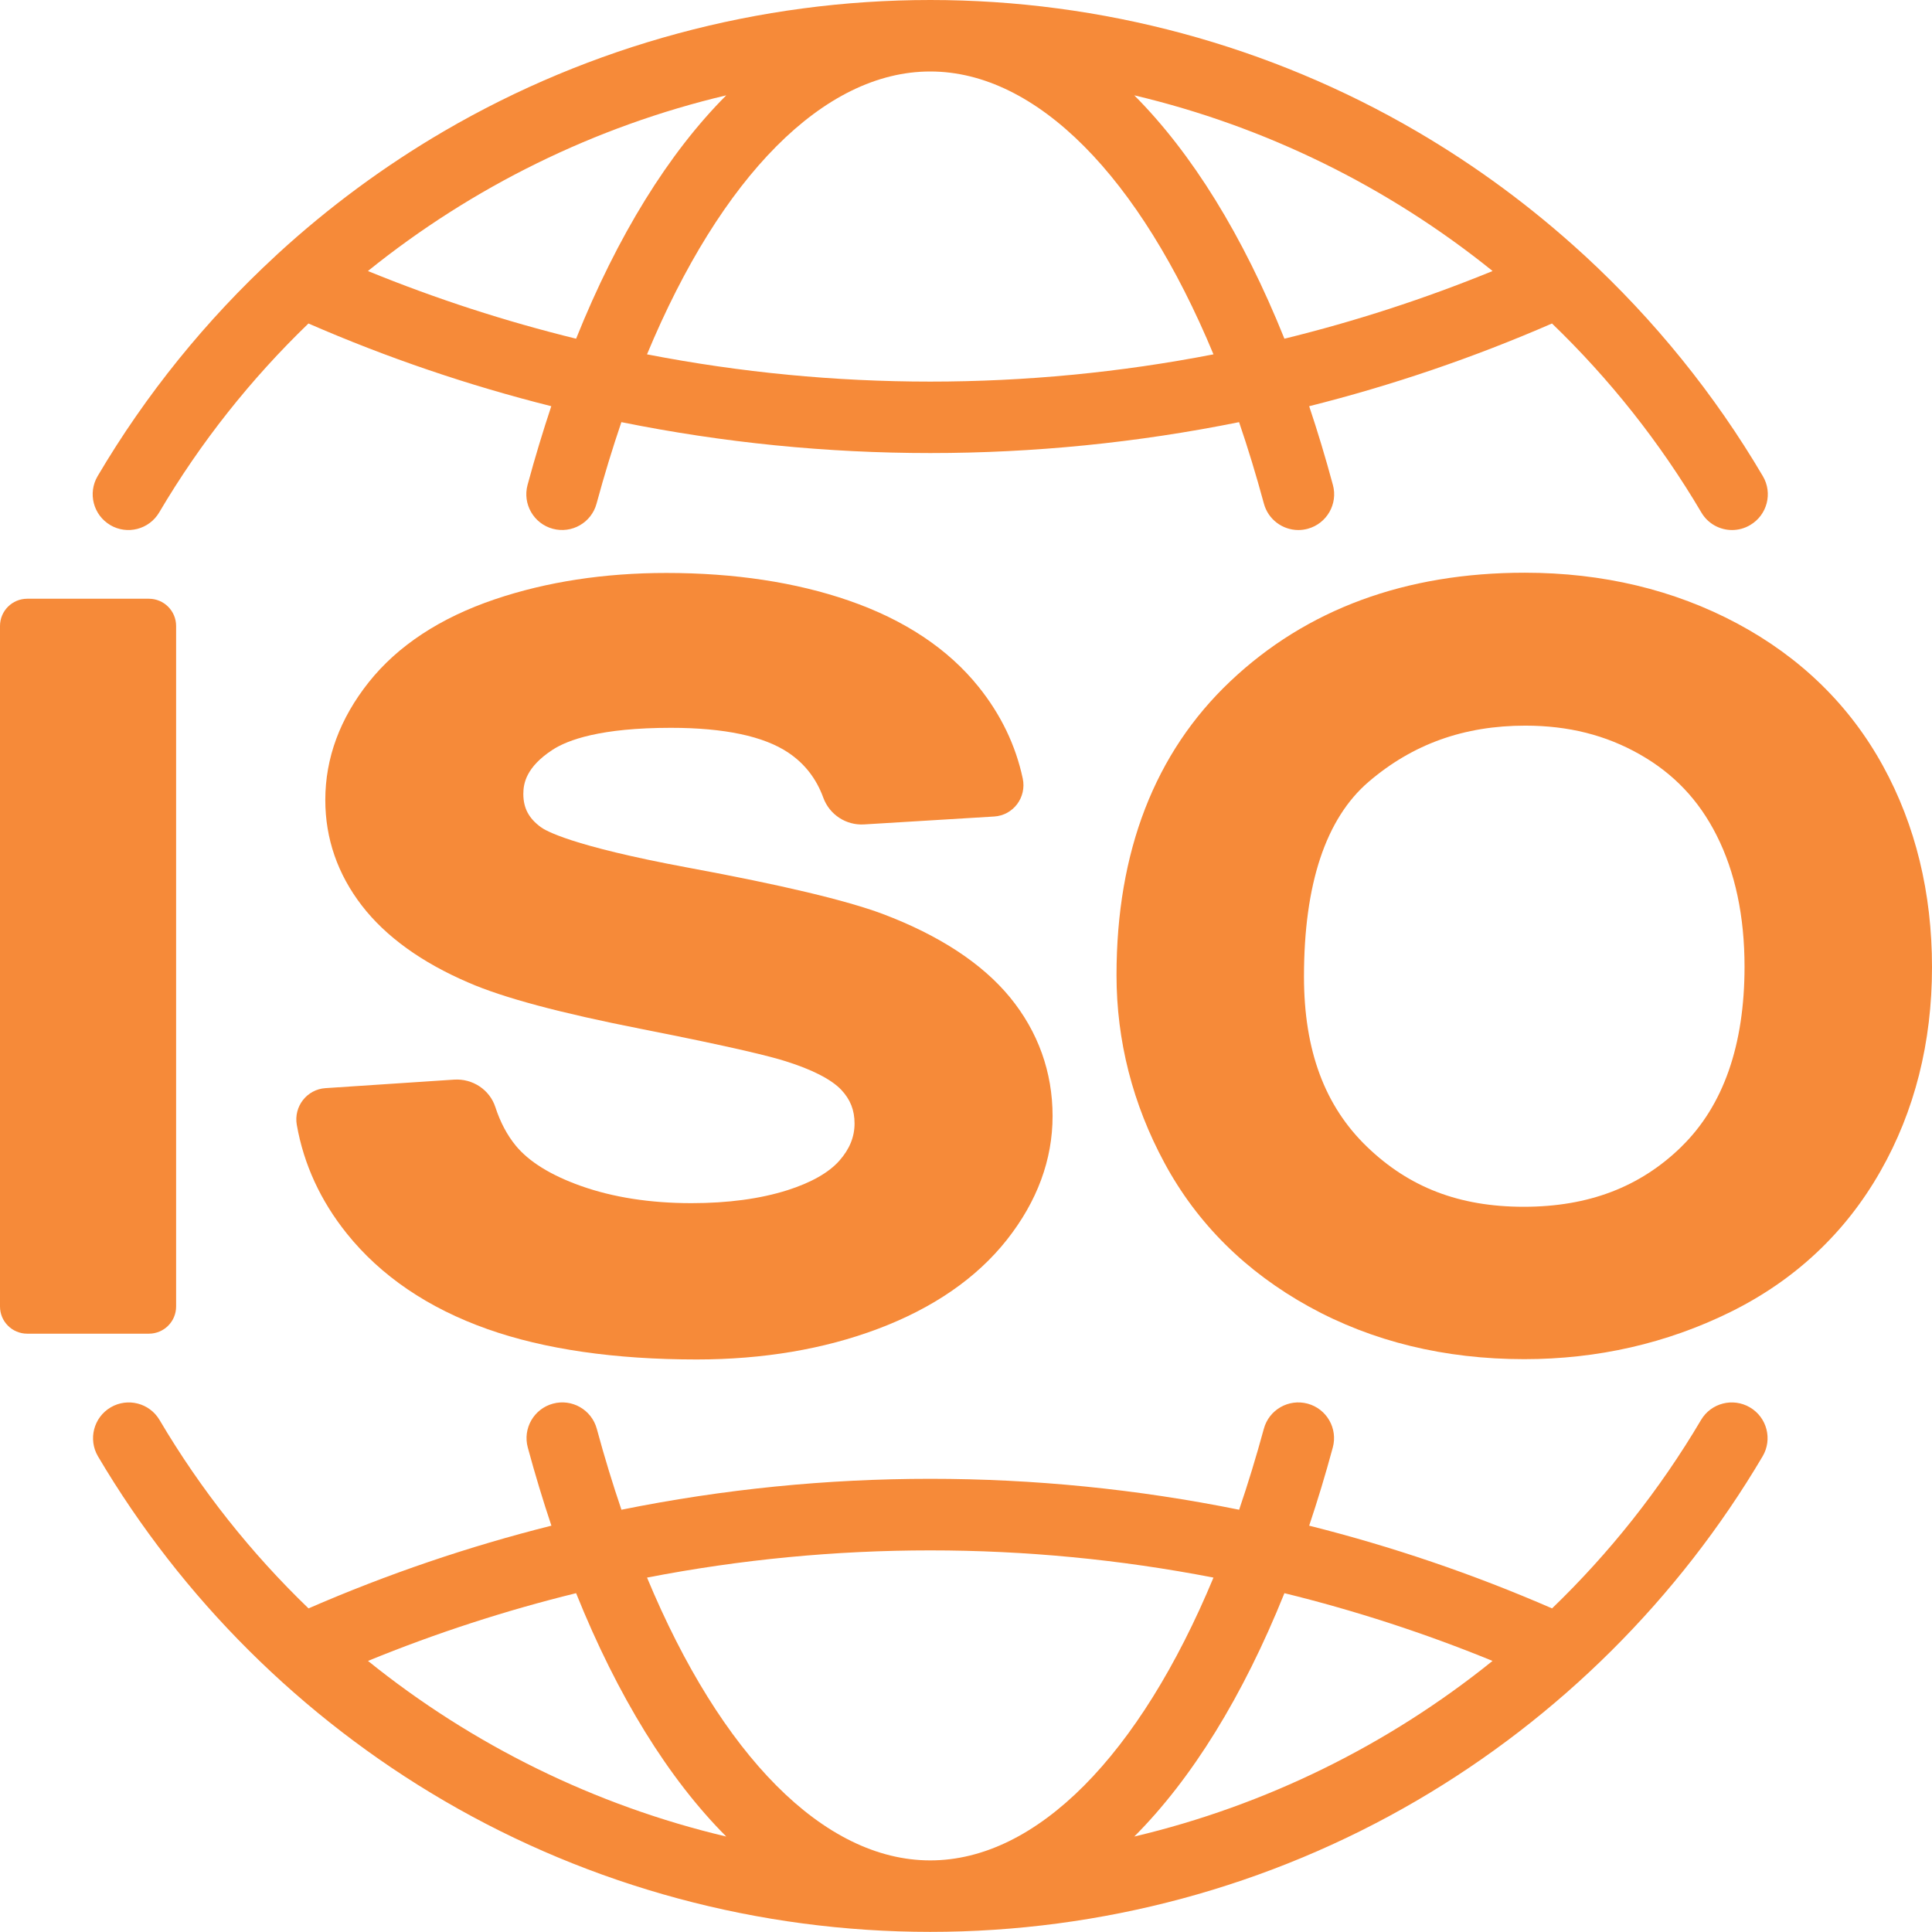
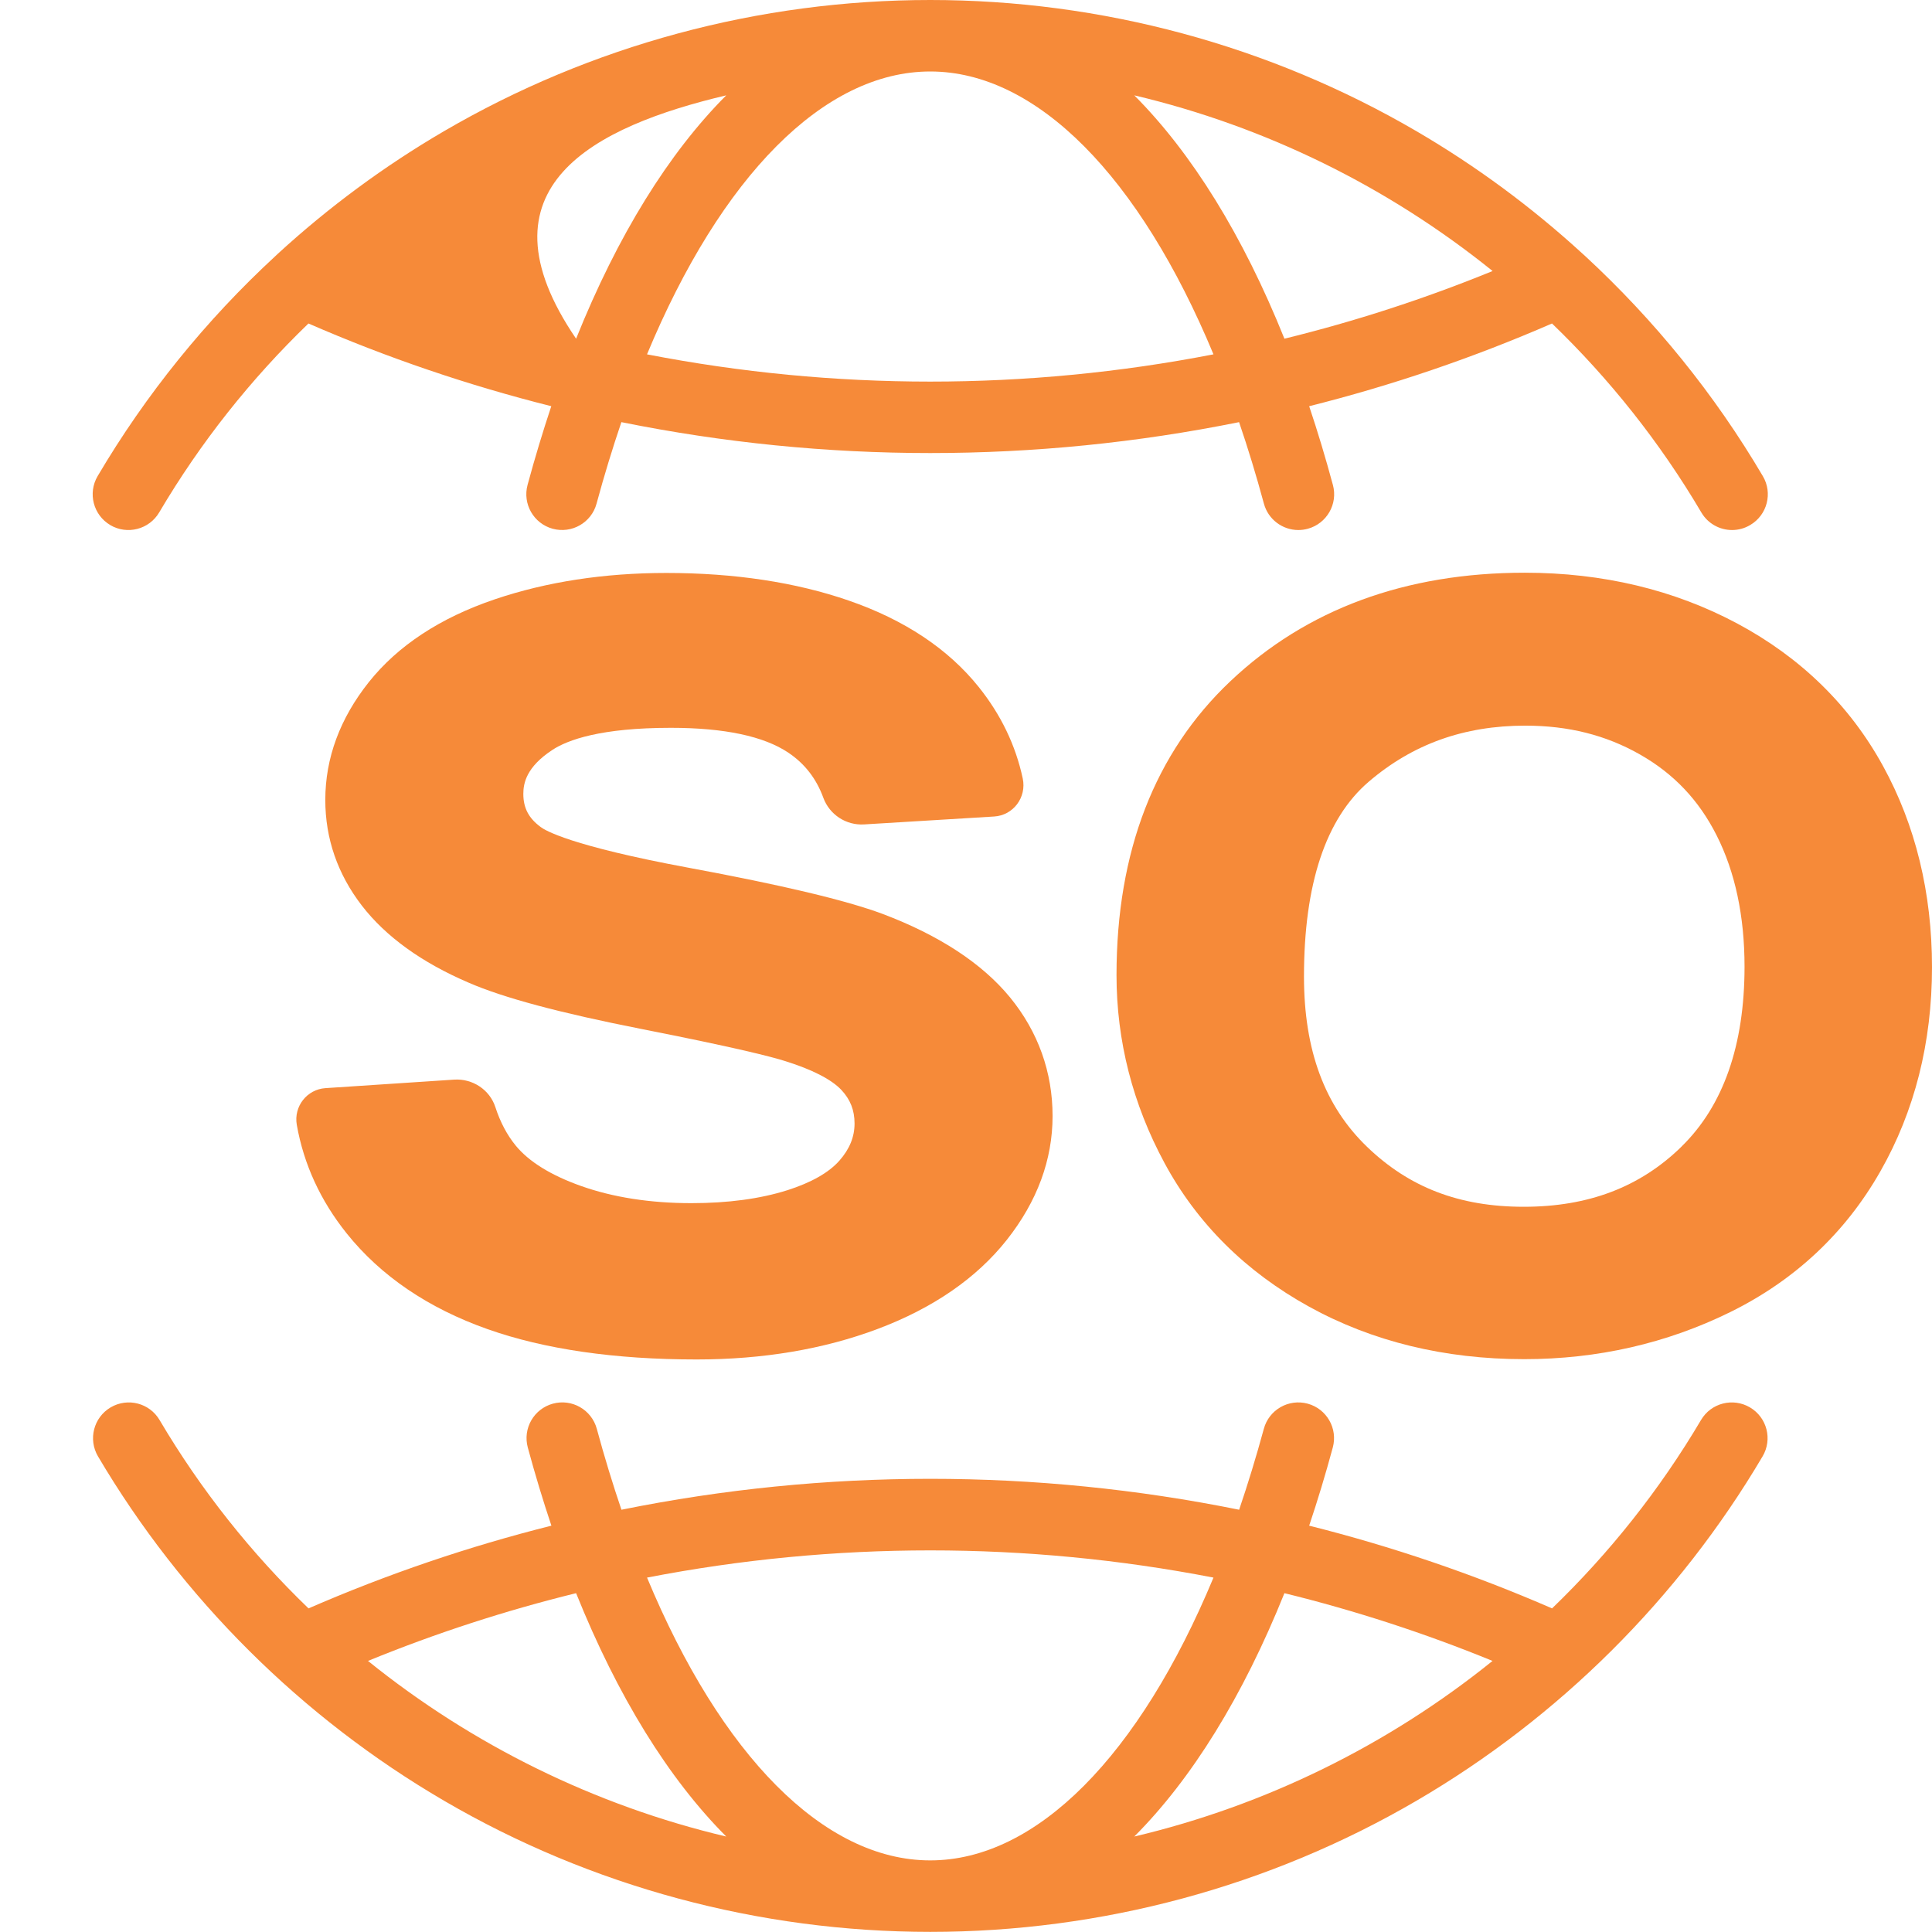
<svg xmlns="http://www.w3.org/2000/svg" width="32" height="32" viewBox="0 0 32 32" fill="none">
  <g clip-path="url(#clip0_50_202)">
    <path d="M13.04 19.714C12.592 19.856 12.058 19.928 11.453 19.928C10.77 19.928 10.153 19.832 9.619 19.642C9.123 19.465 8.761 19.241 8.543 18.976C8.399 18.8 8.286 18.587 8.205 18.338C8.111 18.048 7.826 17.862 7.522 17.882L5.391 18.023C5.083 18.043 4.862 18.327 4.916 18.632C5.031 19.284 5.308 19.887 5.743 20.43C6.307 21.134 7.092 21.667 8.076 22.015C9.018 22.348 10.183 22.517 11.539 22.517C12.636 22.517 13.643 22.347 14.533 22.013C15.455 21.667 16.176 21.169 16.677 20.535C17.179 19.899 17.434 19.209 17.434 18.485C17.434 17.76 17.196 17.089 16.727 16.517C16.265 15.956 15.557 15.492 14.621 15.138C14.011 14.911 12.957 14.66 11.397 14.371C9.446 14.009 9.027 13.752 8.958 13.7C8.757 13.553 8.668 13.383 8.668 13.149C8.668 12.972 8.718 12.704 9.149 12.421C9.404 12.254 9.95 12.055 11.112 12.055C11.997 12.055 12.652 12.194 13.058 12.467C13.329 12.649 13.521 12.896 13.637 13.214C13.74 13.494 14.015 13.673 14.312 13.655L16.466 13.524C16.783 13.505 17.006 13.207 16.94 12.895C16.823 12.346 16.579 11.838 16.21 11.378C15.705 10.748 14.981 10.266 14.057 9.947C13.18 9.644 12.164 9.49 11.037 9.49C10.006 9.49 9.051 9.637 8.197 9.926C7.292 10.232 6.59 10.694 6.109 11.298C5.631 11.899 5.388 12.555 5.388 13.25C5.388 13.89 5.592 14.478 5.993 14.999C6.389 15.513 6.985 15.943 7.762 16.276C8.336 16.526 9.272 16.777 10.624 17.043C12.167 17.347 12.769 17.5 13.008 17.576C13.45 17.714 13.77 17.878 13.933 18.05C14.084 18.21 14.154 18.387 14.154 18.609C14.154 18.831 14.072 19.032 13.903 19.224C13.728 19.422 13.438 19.587 13.041 19.714H13.04Z" fill="#F68A39" />
-     <path d="M2.466 9.917H0.451C0.202 9.917 0 10.119 0 10.368V21.64C0 21.889 0.202 22.09 0.451 22.09H2.466C2.715 22.09 2.917 21.889 2.917 21.64V10.368C2.917 10.119 2.715 9.917 2.466 9.917Z" fill="#F68A39" />
    <path d="M32 16.019C32 14.789 31.727 13.668 31.189 12.688C30.639 11.684 29.826 10.89 28.774 10.327C27.73 9.769 26.546 9.486 25.255 9.486C23.279 9.486 21.638 10.091 20.378 11.284C19.127 12.467 18.493 14.105 18.493 16.151C18.493 17.24 18.761 18.288 19.289 19.265C19.829 20.265 20.635 21.065 21.685 21.644C22.73 22.22 23.929 22.512 25.246 22.512C26.46 22.512 27.607 22.25 28.657 21.733C29.728 21.205 30.565 20.421 31.145 19.401C31.712 18.406 32 17.268 32 16.019H32ZM27.852 18.991C27.166 19.662 26.31 19.988 25.238 19.988C24.166 19.988 23.339 19.664 22.646 18.998C21.941 18.321 21.598 17.397 21.598 16.174C21.598 14.643 21.959 13.557 22.67 12.948C23.401 12.323 24.25 12.019 25.264 12.019C25.975 12.019 26.595 12.174 27.16 12.495C27.721 12.813 28.138 13.252 28.433 13.837C28.74 14.445 28.895 15.176 28.895 16.011C28.895 17.311 28.544 18.314 27.852 18.99V18.991Z" fill="#F68A39" />
-     <path d="M1.826 8.697C2.108 8.863 2.471 8.769 2.637 8.487C3.323 7.324 4.158 6.275 5.109 5.358C6.419 5.929 7.765 6.385 9.131 6.728C8.992 7.146 8.86 7.58 8.738 8.032C8.653 8.347 8.839 8.672 9.155 8.758C9.471 8.843 9.796 8.657 9.881 8.341C10.008 7.872 10.146 7.422 10.292 6.992C11.98 7.333 13.694 7.504 15.408 7.504C17.122 7.504 18.835 7.333 20.523 6.992C20.67 7.422 20.807 7.872 20.934 8.341C21.005 8.605 21.244 8.779 21.505 8.779C21.557 8.779 21.608 8.772 21.661 8.758C21.976 8.672 22.163 8.347 22.077 8.032C21.955 7.58 21.824 7.146 21.684 6.728C23.051 6.385 24.396 5.928 25.706 5.358C26.658 6.275 27.493 7.324 28.179 8.487C28.289 8.675 28.486 8.779 28.689 8.779C28.791 8.779 28.895 8.752 28.989 8.696C29.271 8.53 29.365 8.167 29.198 7.886C28.399 6.529 27.402 5.3 26.251 4.237C26.238 4.225 26.225 4.213 26.212 4.202C25.372 3.432 24.451 2.751 23.463 2.174C21.029 0.752 18.243 0 15.408 0C12.573 0 9.787 0.752 7.352 2.174C6.364 2.751 5.443 3.432 4.603 4.202C4.59 4.213 4.577 4.225 4.565 4.238C3.413 5.3 2.417 6.53 1.617 7.886C1.451 8.168 1.545 8.531 1.827 8.697L1.826 8.697ZM10.717 5.868C11.941 2.926 13.644 1.184 15.408 1.184C17.172 1.184 18.876 2.926 20.099 5.869C17.001 6.471 13.815 6.471 10.716 5.869L10.717 5.868ZM24.722 4.489C23.595 4.95 22.443 5.323 21.274 5.61C20.586 3.897 19.739 2.534 18.787 1.579C20.96 2.093 22.991 3.093 24.722 4.489ZM12.029 1.579C11.076 2.534 10.23 3.897 9.542 5.61C8.373 5.323 7.221 4.95 6.094 4.489C7.825 3.093 9.856 2.093 12.029 1.579Z" fill="#F68A39" />
+     <path d="M1.826 8.697C2.108 8.863 2.471 8.769 2.637 8.487C3.323 7.324 4.158 6.275 5.109 5.358C6.419 5.929 7.765 6.385 9.131 6.728C8.992 7.146 8.86 7.58 8.738 8.032C8.653 8.347 8.839 8.672 9.155 8.758C9.471 8.843 9.796 8.657 9.881 8.341C10.008 7.872 10.146 7.422 10.292 6.992C11.98 7.333 13.694 7.504 15.408 7.504C17.122 7.504 18.835 7.333 20.523 6.992C20.67 7.422 20.807 7.872 20.934 8.341C21.005 8.605 21.244 8.779 21.505 8.779C21.557 8.779 21.608 8.772 21.661 8.758C21.976 8.672 22.163 8.347 22.077 8.032C21.955 7.58 21.824 7.146 21.684 6.728C23.051 6.385 24.396 5.928 25.706 5.358C26.658 6.275 27.493 7.324 28.179 8.487C28.289 8.675 28.486 8.779 28.689 8.779C28.791 8.779 28.895 8.752 28.989 8.696C29.271 8.53 29.365 8.167 29.198 7.886C28.399 6.529 27.402 5.3 26.251 4.237C26.238 4.225 26.225 4.213 26.212 4.202C25.372 3.432 24.451 2.751 23.463 2.174C21.029 0.752 18.243 0 15.408 0C12.573 0 9.787 0.752 7.352 2.174C6.364 2.751 5.443 3.432 4.603 4.202C4.59 4.213 4.577 4.225 4.565 4.238C3.413 5.3 2.417 6.53 1.617 7.886C1.451 8.168 1.545 8.531 1.827 8.697L1.826 8.697ZM10.717 5.868C11.941 2.926 13.644 1.184 15.408 1.184C17.172 1.184 18.876 2.926 20.099 5.869C17.001 6.471 13.815 6.471 10.716 5.869L10.717 5.868ZM24.722 4.489C23.595 4.95 22.443 5.323 21.274 5.61C20.586 3.897 19.739 2.534 18.787 1.579C20.96 2.093 22.991 3.093 24.722 4.489ZM12.029 1.579C11.076 2.534 10.23 3.897 9.542 5.61C7.825 3.093 9.856 2.093 12.029 1.579Z" fill="#F68A39" />
    <path d="M28.985 23.311C28.703 23.145 28.34 23.238 28.174 23.52C27.489 24.679 26.655 25.726 25.707 26.64C24.397 26.07 23.051 25.613 21.684 25.27C21.823 24.855 21.954 24.424 22.075 23.976C22.161 23.66 21.975 23.335 21.659 23.249C21.343 23.164 21.018 23.35 20.933 23.666C20.806 24.132 20.669 24.579 20.524 25.006C17.148 24.323 13.669 24.323 10.293 25.006C10.148 24.579 10.011 24.132 9.885 23.666C9.799 23.35 9.474 23.163 9.158 23.249C8.842 23.335 8.656 23.66 8.742 23.976C8.863 24.423 8.994 24.855 9.133 25.27C7.766 25.613 6.42 26.07 5.11 26.64C4.161 25.726 3.328 24.68 2.643 23.52C2.477 23.238 2.114 23.145 1.832 23.311C1.551 23.477 1.457 23.84 1.623 24.122C3.013 26.476 4.996 28.449 7.357 29.827C9.791 31.248 12.575 31.998 15.409 31.998C18.242 31.998 21.026 31.248 23.46 29.827C25.821 28.449 27.804 26.476 29.194 24.122C29.361 23.84 29.267 23.477 28.985 23.311H28.985ZM20.099 26.13C18.875 29.072 17.172 30.814 15.408 30.814C13.644 30.814 11.941 29.072 10.717 26.13C13.815 25.529 17.001 25.529 20.099 26.13V26.13ZM6.095 27.51C7.221 27.049 8.374 26.675 9.542 26.388C10.231 28.101 11.077 29.465 12.029 30.419C9.856 29.905 7.825 28.905 6.095 27.51ZM18.787 30.419C19.739 29.465 20.585 28.101 21.274 26.388C22.442 26.675 23.595 27.049 24.721 27.51C22.991 28.905 20.96 29.905 18.787 30.419Z" fill="#F68A39" />
  </g>
  <defs>
    <clipPath id="clip0_50_202">
      <rect width="32" height="31.998" fill="white" />
    </clipPath>
  </defs>
</svg>